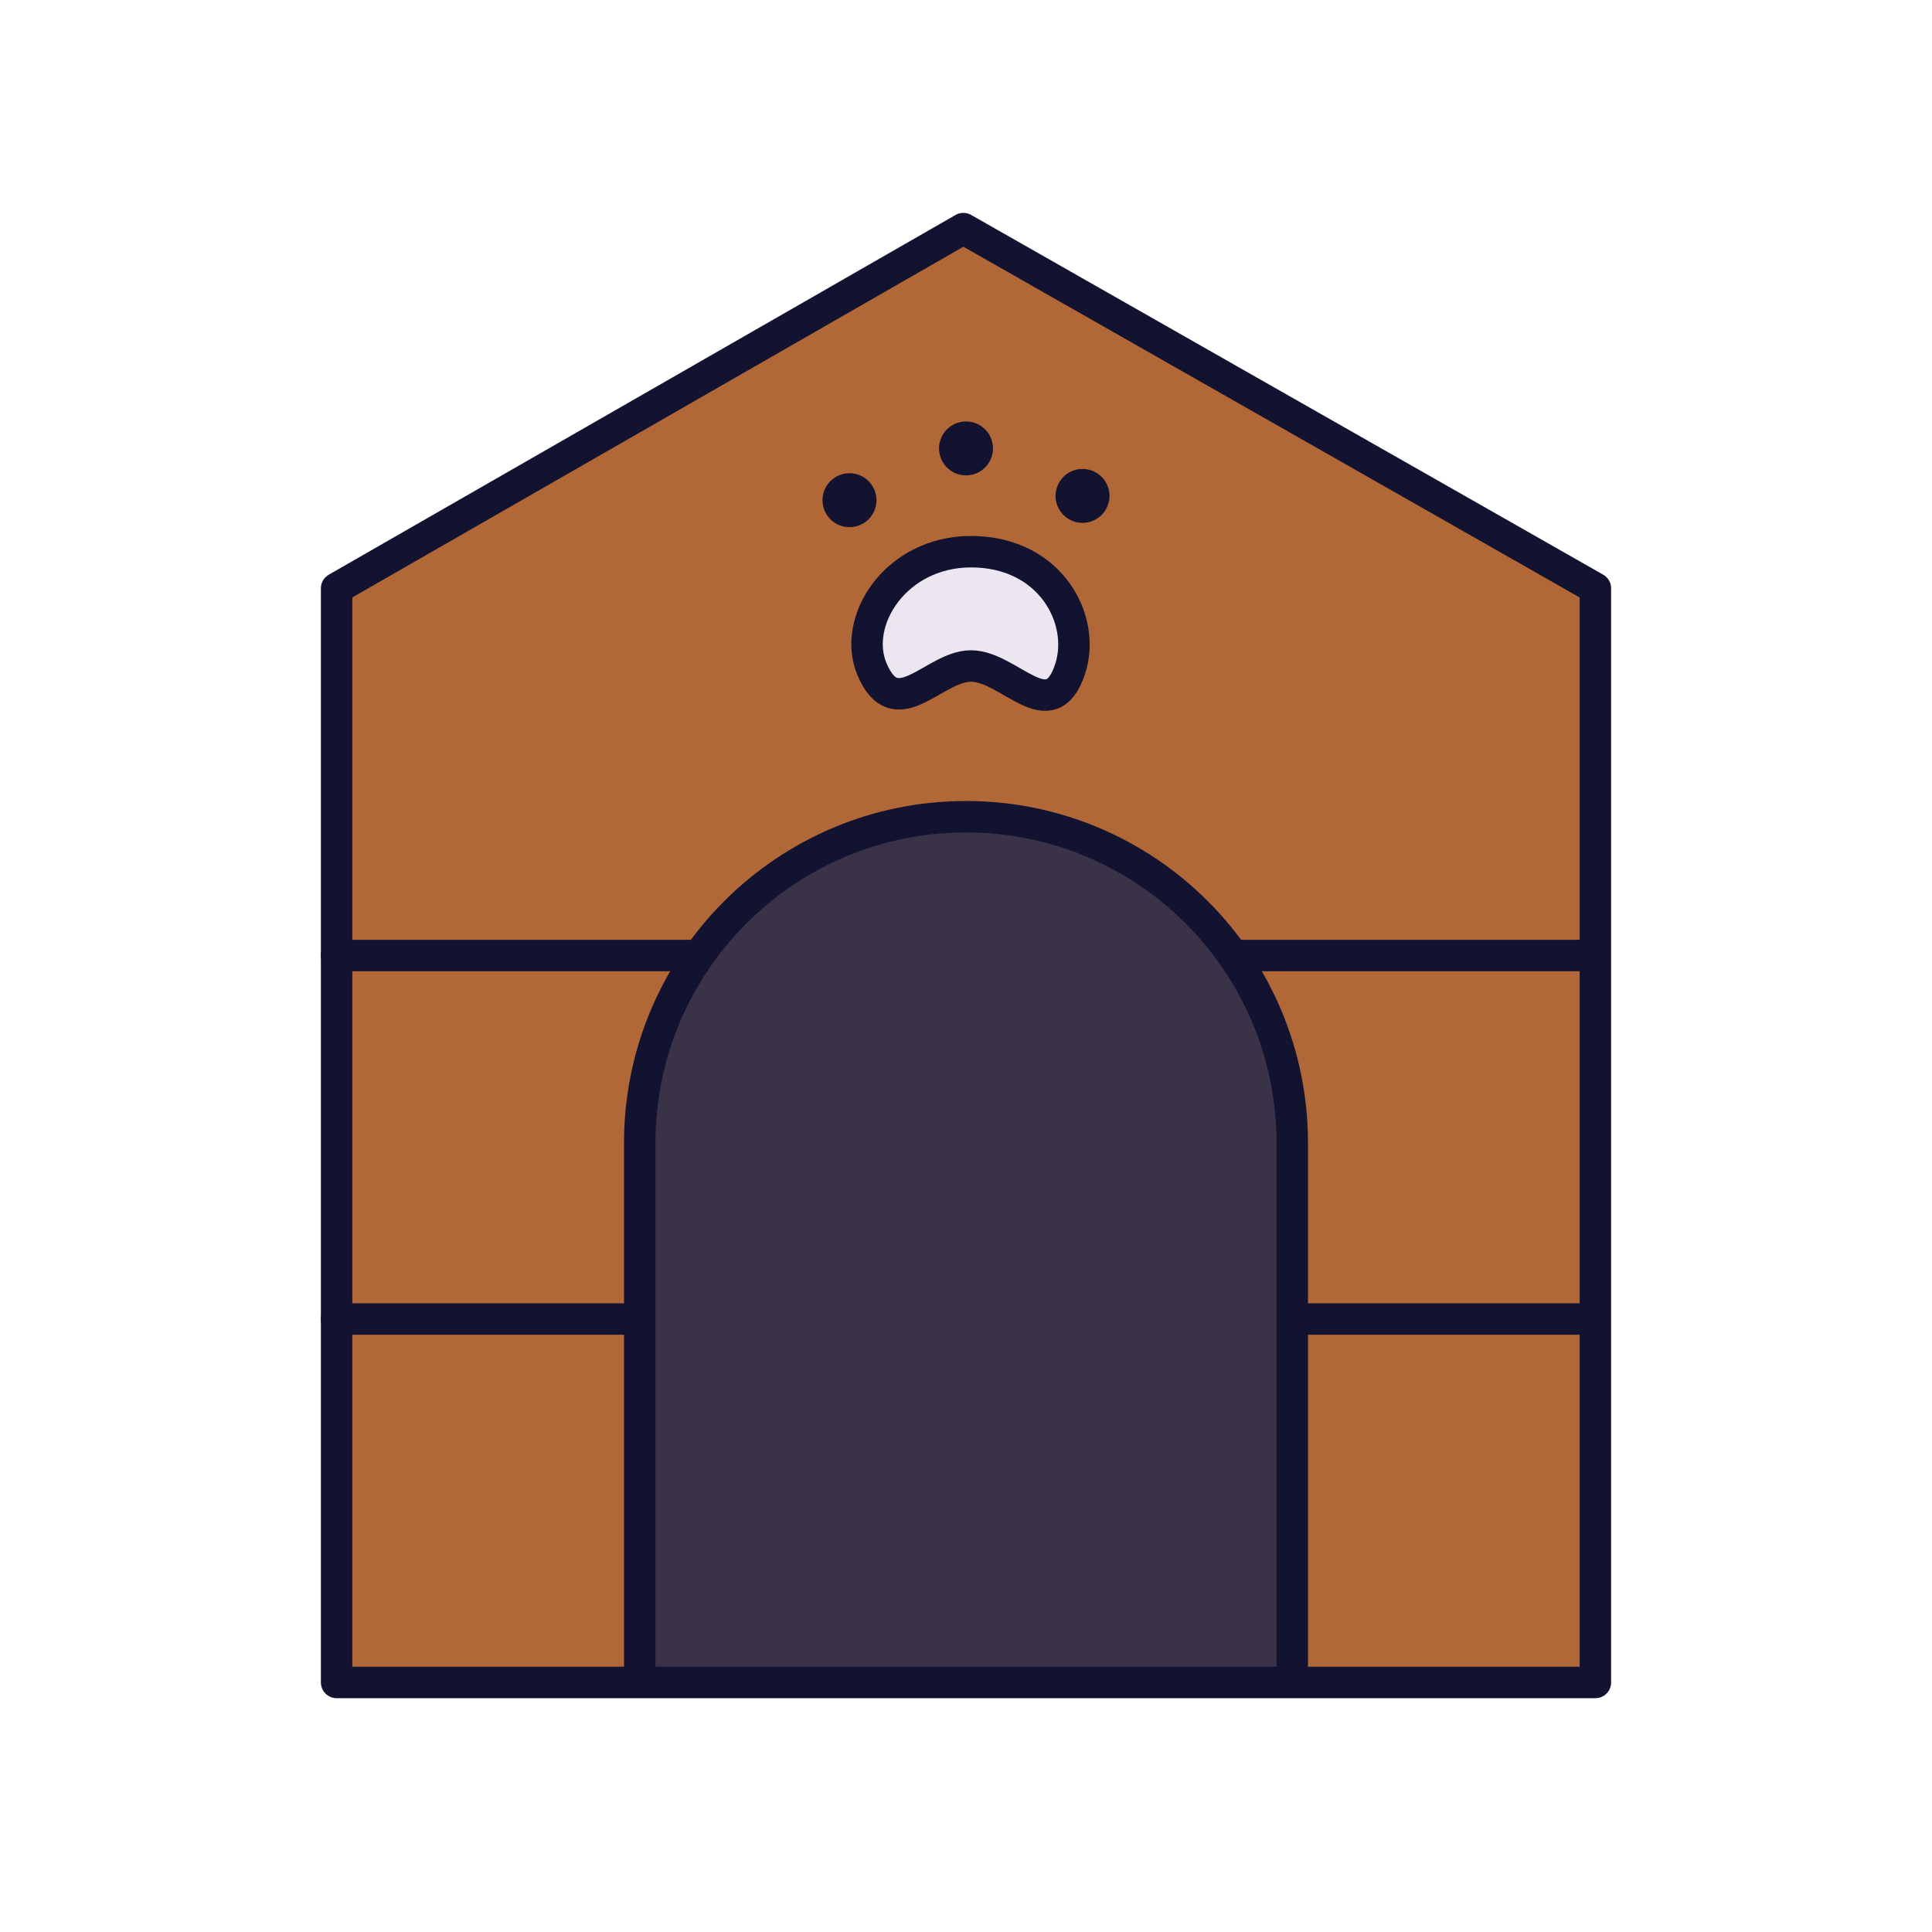
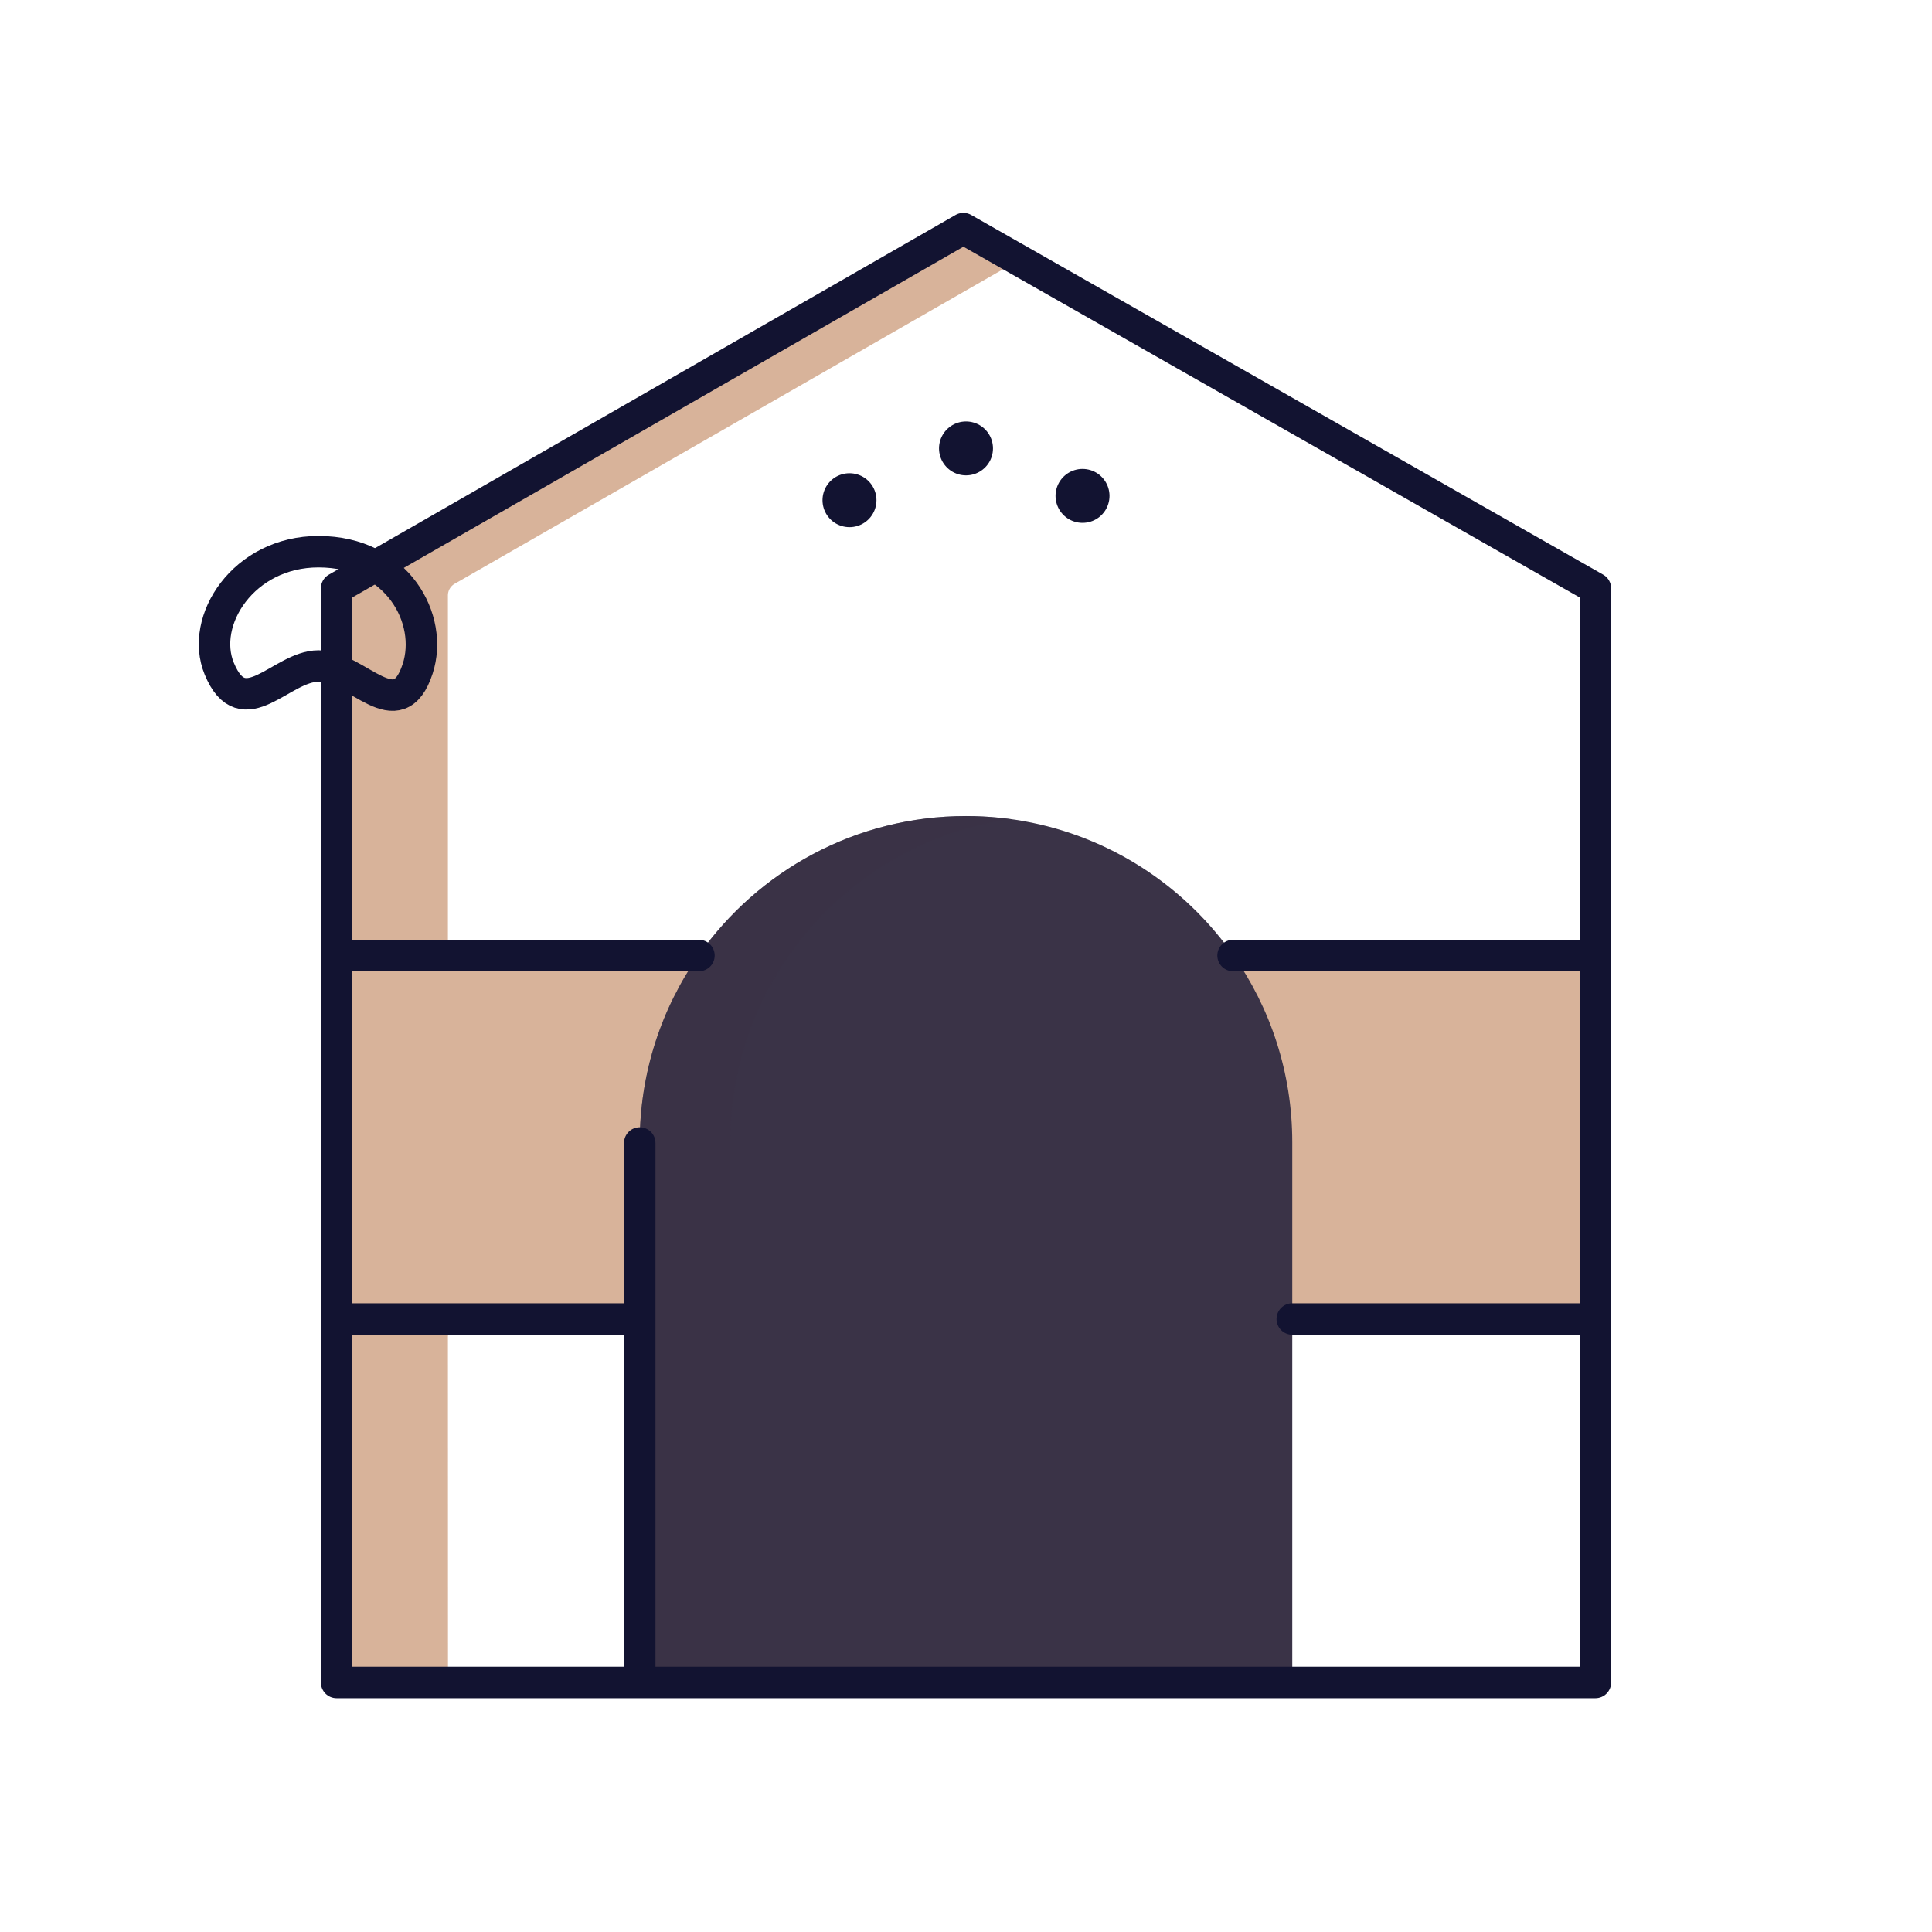
<svg xmlns="http://www.w3.org/2000/svg" width="430" height="430" style="width:100%;height:100%;transform:translate3d(0,0,0);content-visibility:visible" viewBox="0 0 430 430">
  <defs>
    <clipPath id="a">
      <path d="M0 0h430v430H0z" />
    </clipPath>
    <clipPath id="c">
      <path d="M0 0h430v430H0z" />
    </clipPath>
    <clipPath id="b">
      <path d="M0 0h430v430H0z" />
    </clipPath>
  </defs>
  <g clip-path="url(#a)">
    <g clip-path="url(#b)" style="display:block">
      <g style="display:none">
        <path class="quaternary" />
        <path class="quaternary" style="mix-blend-mode:multiply" />
      </g>
      <path class="tertiary" style="display:none" />
      <g fill="#B26836" style="display:block">
-         <path d="m355.08 132.535.018 239.52c0 .796-.316 1.559-.879 2.121a2.996 2.996 0 0 1-2.121.879H77.938a3 3 0 0 1-3-3l-.018-239.53a3.007 3.007 0 0 1 1.51-2.6l136.51-78.35a3.002 3.002 0 0 1 3 0l137.63 78.35a3 3 0 0 1 1.51 2.61z" class="quaternary" />
        <path d="M140.085.986v80.9h-252.4c-.796 0-1.559.316-2.121.879a2.996 2.996 0 0 0-.879 2.121l.017 77.43h-21.77a2.998 2.998 0 0 1-3-3l-.017-239.53a3.007 3.007 0 0 1 1.51-2.6l136.51-78.35a3.002 3.002 0 0 1 3 0l11 6.23-125.74 72.12a3.002 3.002 0 0 0-1.51 2.6v78.2c0 .796.316 1.559.879 2.121a2.996 2.996 0 0 0 2.121.879h252.4z" class="quaternary" opacity=".5" style="mix-blend-mode:multiply" transform="translate(215.005 212.739)" />
      </g>
      <g style="display:block">
        <path fill="none" stroke="#EBE6EF" stroke-width="2" d="M215.001 138.816" class="secondary" />
-         <path fill="#EBE6EF" d="M194.033 148.832c5.348 12.917 13.767-.601 22.08-.601 8.599 0 17.654 14.174 22.08.601 3.576-10.969-4.426-26.044-22.08-26.044-16.732 0-26.493 15.385-22.08 26.044z" class="secondary" />
        <path fill="none" stroke="#EBE6EF" stroke-width="2" d="M215.876 137.441" class="secondary" />
-         <path fill="#EBE6EF" fill-opacity=".5" d="M-16.515 11.431c1.1 2.66 2.34 4.2 3.67 4.96-3.42 1.32-6.51.94-8.95-4.96-4.41-10.66 5.35-26.05 22.08-26.05.93 0 1.83.04 2.71.12-15.14 1.48-23.69 15.83-19.51 25.93z" class="secondary" style="mix-blend-mode:multiply" transform="translate(215.876 137.441)" />
      </g>
      <g fill="#3A3347" style="display:block">
        <path d="M287.615 254.236v120.07h-145.23v-120.07c0-15.53 4.88-29.92 13.18-41.72 13.14-18.68 34.86-30.89 59.44-30.89 20.05 0 38.2 8.13 51.34 21.27 2.96 2.96 5.67 6.18 8.09 9.62 8.3 11.8 13.18 26.19 13.18 41.72z" class="tertiary" />
        <path d="M41.36-95.015C20.98-92.185 3.31-80.905-8-64.825c-8.3 11.8-13.18 26.19-13.18 41.72v120.07h-20.18v-120.07c0-15.53 4.88-29.92 13.18-41.72 13.14-18.68 34.86-30.89 59.44-30.89 3.43 0 6.8.24 10.1.7z" class="tertiary" opacity=".5" style="mix-blend-mode:multiply" transform="translate(183.749 277.341)" />
      </g>
      <path fill="none" stroke="#121331" stroke-linecap="round" stroke-linejoin="round" stroke-width="7" d="M140.081-81.731-.584-161.79l-139.497 80.059V161.79h280.162V-81.731z" class="primary" style="display:block" transform="translate(215 212.671)" />
      <path fill="none" class="primary" style="display:none" />
      <g fill="none" stroke="#121331" stroke-linecap="round" stroke-linejoin="round" style="display:block">
-         <path stroke-width="7" d="M155.566 212.667h-80.65m277.92 0h-78.4m-132.05 80.9h-67.47m277.92 0h-65.22m-145.23 78.644v-117.82c0-40.104 32.51-72.614 72.614-72.614 0 0 0 0 0 0 40.104 0 72.614 32.51 72.614 72.614v117.82m-93.581-223.379c5.348 12.917 13.767-.601 22.08-.601 8.599 0 17.654 14.174 22.08.601 3.576-10.969-4.426-26.044-22.08-26.044-16.732 0-26.493 15.385-22.08 26.044z" class="primary" />
+         <path stroke-width="7" d="M155.566 212.667h-80.65m277.92 0h-78.4m-132.05 80.9h-67.47m277.92 0h-65.22m-145.23 78.644v-117.82v117.82m-93.581-223.379c5.348 12.917 13.767-.601 22.08-.601 8.599 0 17.654 14.174 22.08.601 3.576-10.969-4.426-26.044-22.08-26.044-16.732 0-26.493 15.385-22.08 26.044z" class="primary" />
        <path stroke-width="12" d="M214.995 99.802h.01m-25.943 11.526h.01m51.856-.96h.01" class="primary" />
      </g>
    </g>
    <g clip-path="url(#c)" style="display:none">
      <g style="display:none">
-         <path class="quaternary" />
-         <path class="quaternary" style="mix-blend-mode:multiply" />
-       </g>
+         </g>
      <g style="display:none">
        <path class="tertiary" />
        <path class="tertiary" style="mix-blend-mode:multiply" />
      </g>
      <g style="display:none">
        <path fill="none" class="secondary" />
        <path class="secondary" />
        <path fill="none" class="secondary" />
        <path class="secondary" style="mix-blend-mode:multiply" />
      </g>
      <g fill="none" style="display:none">
        <path class="primary" />
        <path class="primary" />
        <path class="primary" />
        <path class="primary" />
      </g>
    </g>
  </g>
</svg>